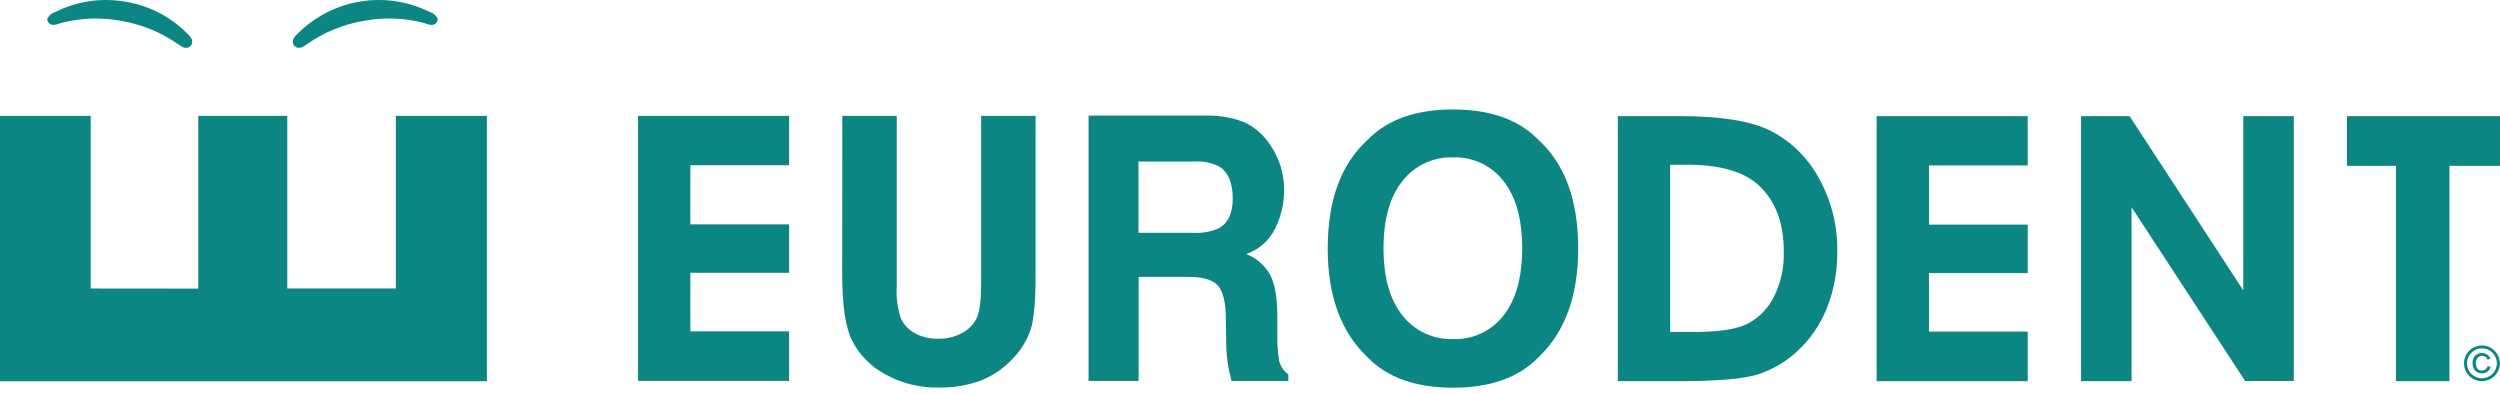
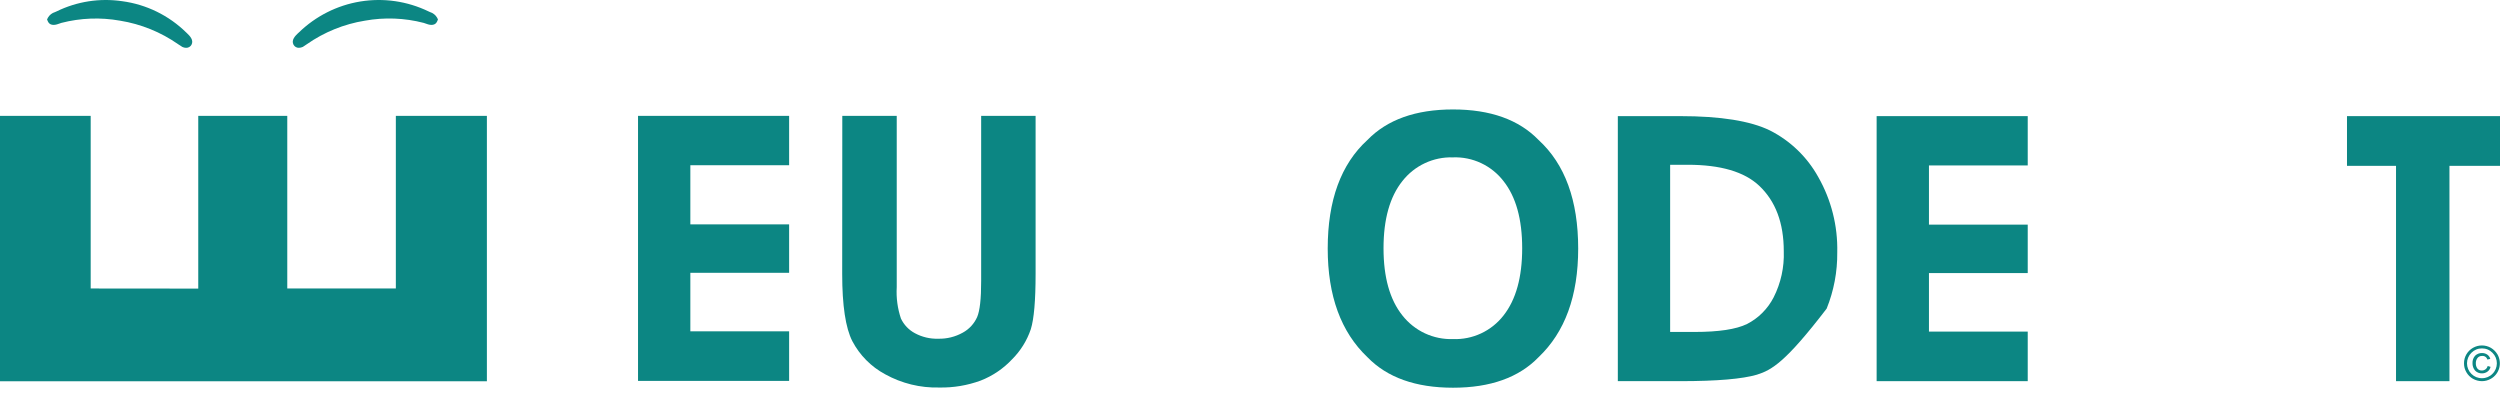
<svg xmlns="http://www.w3.org/2000/svg" fill="none" viewBox="0 0 222 35" height="35" width="222">
  <path fill="#0C8683" d="M136.628 31.715C134.878 33.525 132.345 34.429 129.029 34.429C125.713 34.429 123.179 33.525 121.425 31.715C119.076 29.484 117.901 26.269 117.901 22.072C117.901 17.79 119.076 14.577 121.425 12.433C123.182 10.623 125.716 9.719 129.029 9.719C132.342 9.719 134.875 10.623 136.628 12.433C138.972 14.577 140.143 17.79 140.143 22.072C140.143 26.275 138.972 29.49 136.628 31.715ZM133.513 28.015C134.617 26.613 135.17 24.623 135.17 22.045C135.17 19.466 134.617 17.479 133.513 16.083C132.985 15.398 132.302 14.85 131.521 14.483C130.741 14.117 129.885 13.942 129.024 13.975C128.166 13.947 127.312 14.123 126.533 14.487C125.753 14.852 125.069 15.395 124.536 16.074C123.417 17.473 122.857 19.463 122.857 22.045C122.857 24.626 123.417 26.616 124.536 28.015C125.07 28.693 125.754 29.236 126.533 29.6C127.313 29.963 128.166 30.138 129.024 30.11C129.884 30.143 130.738 29.97 131.519 29.606C132.299 29.242 132.983 28.697 133.513 28.015Z" />
  <path fill="#0C8683" d="M56.657 10.289H70.074V14.672H61.303V19.924H70.074V24.225H61.303V29.422H70.074V33.824H56.657V10.289Z" />
  <path fill="#0C8683" d="M166.645 10.312H180.062V14.691H171.291V19.947H180.062V24.249H171.291V29.446H180.062V33.847H166.645V10.312Z" />
  <path fill="#0C8683" d="M74.796 10.289H79.63V25.505C79.575 26.448 79.702 27.393 80.003 28.287C80.267 28.845 80.703 29.302 81.246 29.59C81.879 29.931 82.589 30.1 83.307 30.078C84.073 30.099 84.832 29.911 85.502 29.535C86.065 29.227 86.511 28.741 86.772 28.151C87.011 27.59 87.13 26.523 87.127 24.949V10.289H91.961V24.311C91.961 26.677 91.822 28.319 91.535 29.237C91.196 30.238 90.632 31.147 89.887 31.892C89.105 32.73 88.147 33.381 87.082 33.796C85.903 34.228 84.655 34.437 83.401 34.411C81.726 34.454 80.071 34.048 78.603 33.236C77.36 32.569 76.344 31.544 75.685 30.291C75.086 29.115 74.787 27.125 74.787 24.32L74.796 10.289Z" />
-   <path fill="#0C8683" d="M110.495 10.855C111.297 11.229 111.996 11.794 112.533 12.502C112.994 13.103 113.362 13.771 113.624 14.483C113.904 15.278 114.041 16.118 114.028 16.962C114.022 18.108 113.754 19.238 113.246 20.264C112.988 20.8 112.626 21.278 112.182 21.672C111.739 22.066 111.221 22.367 110.661 22.557C111.568 22.908 112.325 23.569 112.798 24.425C113.215 25.226 113.426 26.456 113.426 28.107V29.69C113.41 30.425 113.456 31.161 113.565 31.888C113.604 32.161 113.699 32.422 113.843 32.656C113.988 32.889 114.179 33.09 114.405 33.245V33.838H109.364C109.226 33.292 109.13 32.868 109.076 32.567C108.959 31.896 108.896 31.217 108.888 30.536L108.856 28.347C108.856 26.84 108.596 25.841 108.138 25.343C107.68 24.846 106.814 24.588 105.548 24.588H101.109V33.824H96.665V10.263H107.07C108.239 10.233 109.403 10.434 110.495 10.855ZM101.1 14.343V20.675H105.993C106.741 20.718 107.489 20.587 108.179 20.291C109.038 19.841 109.467 18.958 109.467 17.64C109.467 16.211 109.051 15.252 108.219 14.763C107.566 14.444 106.843 14.3 106.118 14.347L101.1 14.343Z" />
-   <path fill="#0C8683" d="M143.663 10.312H149.206C152.779 10.312 155.434 10.736 157.169 11.584C158.978 12.498 160.473 13.938 161.461 15.718C162.618 17.751 163.202 20.064 163.148 22.408C163.167 24.12 162.847 25.82 162.206 27.406C161.63 28.847 160.741 30.14 159.602 31.187C158.574 32.143 157.347 32.855 156.011 33.273C154.718 33.652 152.474 33.844 149.278 33.847H143.663V10.312ZM148.308 14.632V29.477H150.481C152.622 29.477 154.171 29.242 155.136 28.772C156.152 28.252 156.979 27.422 157.501 26.402C158.142 25.135 158.451 23.724 158.399 22.304C158.399 19.801 157.671 17.863 156.213 16.491C154.896 15.252 152.784 14.632 149.875 14.632H148.308Z" />
-   <path fill="#0C8683" d="M184.797 10.312H189.107L199.202 25.782V10.312H203.691V33.833H199.368L189.286 18.405V33.847H184.797V10.312Z" />
+   <path fill="#0C8683" d="M143.663 10.312H149.206C152.779 10.312 155.434 10.736 157.169 11.584C158.978 12.498 160.473 13.938 161.461 15.718C162.618 17.751 163.202 20.064 163.148 22.408C163.167 24.12 162.847 25.82 162.206 27.406C158.574 32.143 157.347 32.855 156.011 33.273C154.718 33.652 152.474 33.844 149.278 33.847H143.663V10.312ZM148.308 14.632V29.477H150.481C152.622 29.477 154.171 29.242 155.136 28.772C156.152 28.252 156.979 27.422 157.501 26.402C158.142 25.135 158.451 23.724 158.399 22.304C158.399 19.801 157.671 17.863 156.213 16.491C154.896 15.252 152.784 14.632 149.875 14.632H148.308Z" />
  <path fill="#0C8683" d="M208.413 10.312H222V14.727H217.511V33.847H212.767V14.727H208.413V10.312Z" />
  <path fill="#0C8683" d="M26.542 4.246C26.446 4.249 26.35 4.225 26.266 4.177C26.182 4.129 26.113 4.059 26.066 3.974C25.837 3.549 26.237 3.169 26.452 2.961L26.529 2.893C28.029 1.432 29.938 0.469 31.997 0.133C34.057 -0.204 36.169 0.103 38.051 1.011L38.181 1.07C38.45 1.15 38.679 1.332 38.819 1.577L38.891 1.731L38.823 1.889C38.599 2.396 38.029 2.178 37.786 2.088L37.629 2.034C35.923 1.59 34.143 1.522 32.409 1.835C30.551 2.134 28.783 2.852 27.238 3.934L26.892 4.164C26.782 4.215 26.663 4.243 26.542 4.246Z" />
  <path fill="#0C8683" d="M16.528 4.247C16.413 4.246 16.299 4.22 16.196 4.17C16.07 4.099 15.949 4.02 15.832 3.935C14.287 2.853 12.519 2.136 10.661 1.836C8.927 1.526 7.147 1.594 5.441 2.035L5.288 2.089C5.046 2.18 4.471 2.392 4.247 1.89L4.179 1.732L4.251 1.578C4.391 1.331 4.622 1.15 4.893 1.071L5.023 1.013C6.834 0.127 8.867 -0.188 10.858 0.108C13.003 0.395 14.997 1.372 16.546 2.894L16.613 2.958C16.828 3.166 17.233 3.55 17.004 3.975C16.957 4.06 16.887 4.131 16.803 4.178C16.72 4.226 16.624 4.25 16.528 4.247Z" />
  <path fill="#0C8683" d="M35.151 10.289V25.618H25.51V10.289H17.605V25.627L8.053 25.618V10.289H0V33.855H43.236V10.289H35.151Z" />
  <path fill="#0C8683" d="M220.398 30.676C220.677 30.675 220.95 30.749 221.192 30.888C221.432 31.031 221.632 31.232 221.776 31.472C221.88 31.652 221.947 31.851 221.974 32.058C222.001 32.265 221.987 32.475 221.933 32.676C221.878 32.877 221.785 33.065 221.658 33.23C221.531 33.394 221.372 33.532 221.192 33.634C220.95 33.774 220.677 33.847 220.398 33.847C220.116 33.847 219.839 33.774 219.594 33.634C219.353 33.497 219.153 33.297 219.015 33.055C218.874 32.816 218.801 32.542 218.804 32.264C218.801 31.984 218.874 31.708 219.015 31.467C219.155 31.225 219.357 31.026 219.599 30.888C219.842 30.748 220.118 30.675 220.398 30.676ZM220.398 30.938C220.223 30.936 220.05 30.969 219.889 31.036C219.728 31.103 219.582 31.202 219.46 31.327C219.336 31.449 219.238 31.595 219.171 31.756C219.104 31.916 219.07 32.089 219.07 32.264C219.07 32.438 219.104 32.611 219.171 32.771C219.238 32.932 219.336 33.078 219.46 33.2C219.582 33.324 219.729 33.422 219.89 33.489C220.051 33.554 220.224 33.587 220.398 33.584C220.571 33.587 220.744 33.553 220.904 33.487C221.065 33.42 221.21 33.321 221.331 33.195C221.455 33.074 221.553 32.928 221.62 32.768C221.687 32.608 221.721 32.435 221.721 32.261C221.721 32.087 221.687 31.915 221.62 31.755C221.553 31.594 221.455 31.449 221.331 31.327C221.21 31.202 221.065 31.103 220.904 31.036C220.744 30.969 220.571 30.936 220.398 30.938ZM221.134 31.87L220.883 31.929C220.853 31.828 220.789 31.74 220.702 31.682C220.615 31.623 220.511 31.597 220.407 31.608C220.33 31.604 220.254 31.619 220.184 31.65C220.113 31.681 220.052 31.729 220.003 31.789C219.896 31.928 219.843 32.102 219.855 32.277C219.85 32.439 219.899 32.598 219.994 32.729C220.042 32.786 220.102 32.831 220.169 32.861C220.237 32.891 220.311 32.904 220.384 32.901C220.504 32.904 220.621 32.865 220.716 32.793C220.812 32.72 220.878 32.616 220.905 32.499L221.161 32.576C221.128 32.745 221.031 32.896 220.892 32.996C220.749 33.103 220.575 33.159 220.398 33.155C220.284 33.159 220.171 33.139 220.066 33.096C219.961 33.054 219.866 32.989 219.787 32.906C219.632 32.722 219.55 32.487 219.558 32.245C219.548 32.005 219.63 31.77 219.787 31.59C219.87 31.509 219.967 31.446 220.075 31.405C220.182 31.364 220.297 31.345 220.411 31.35C220.57 31.349 220.726 31.394 220.86 31.481C220.996 31.573 221.095 31.711 221.138 31.87H221.134Z" />
</svg>